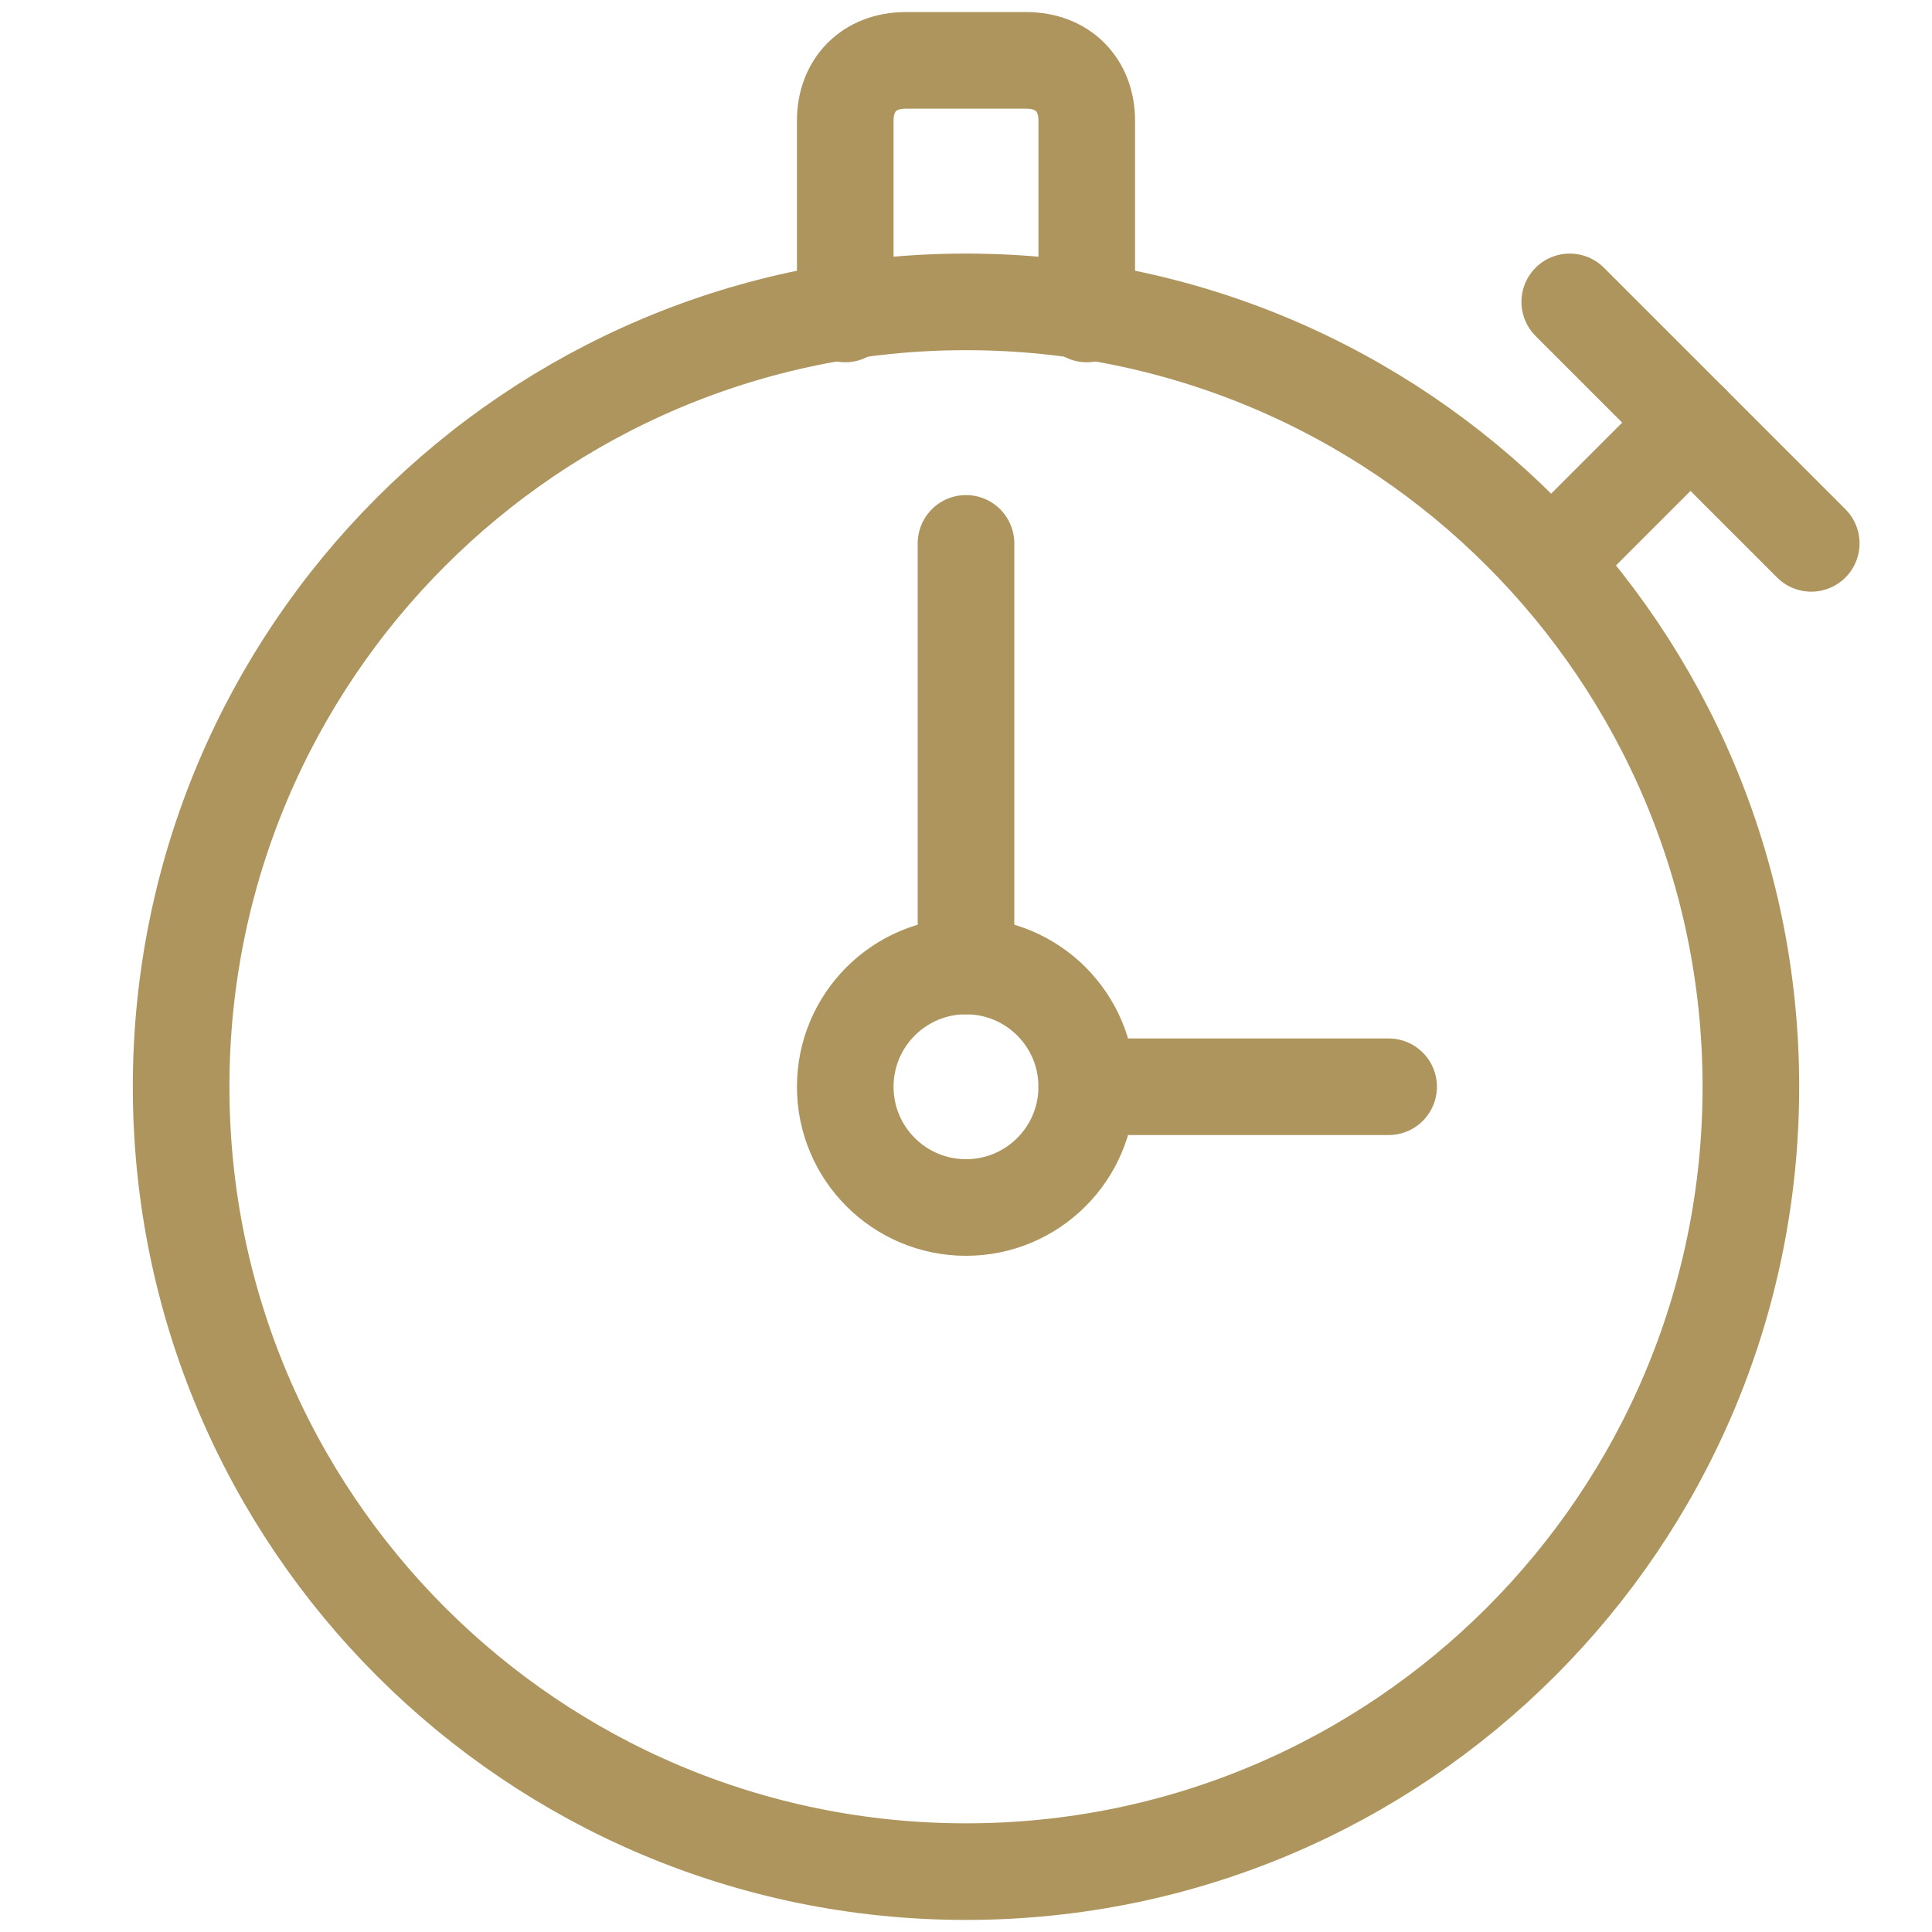
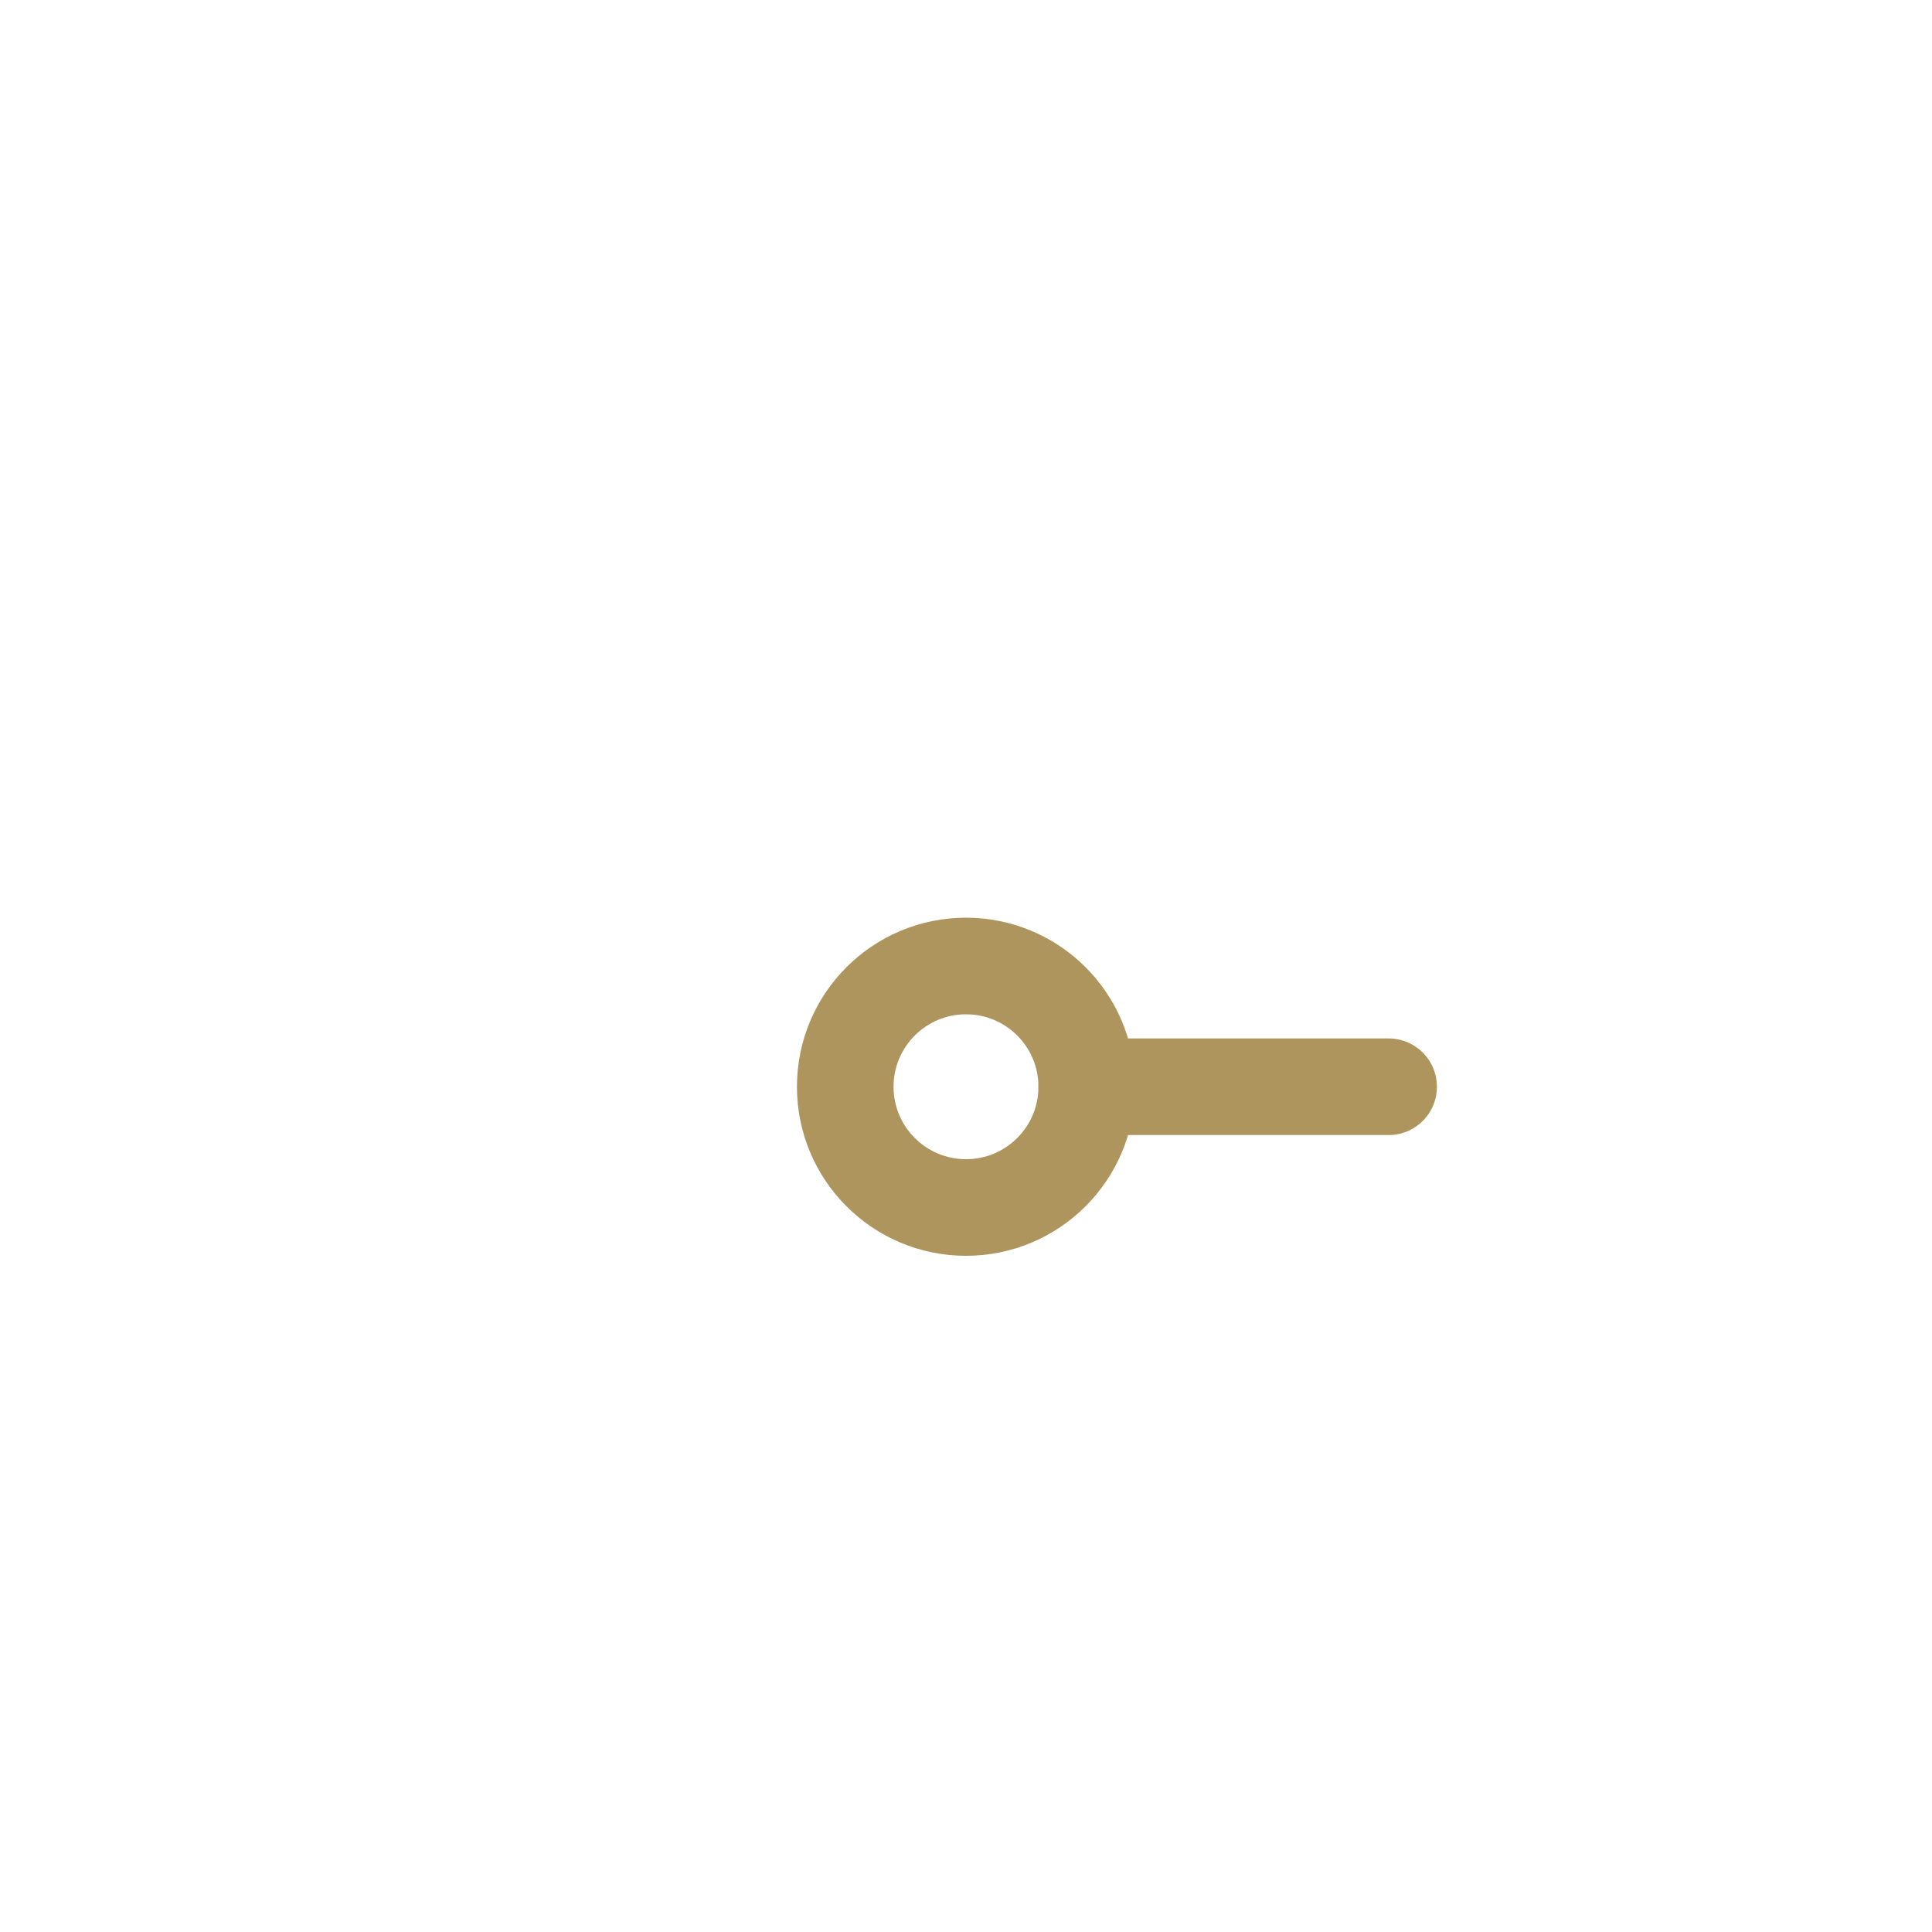
<svg xmlns="http://www.w3.org/2000/svg" width="40" height="40" viewBox="0 0 40 40" fill="none">
-   <path d="M20 38.75C28.975 38.75 36.25 31.475 36.25 22.5C36.25 13.525 28.975 6.25 20 6.25C11.025 6.25 3.75 13.525 3.75 22.5C3.75 31.475 11.025 38.75 20 38.75Z" stroke="#AD955D" stroke-width="2" stroke-miterlimit="10" stroke-linecap="round" stroke-linejoin="round" />
  <path d="M20 25C21.381 25 22.5 23.881 22.5 22.5C22.5 21.119 21.381 20 20 20C18.619 20 17.5 21.119 17.5 22.5C17.5 23.881 18.619 25 20 25Z" stroke="#AD955D" stroke-width="2" stroke-miterlimit="10" stroke-linecap="round" stroke-linejoin="round" />
-   <path d="M20 11.25V20" stroke="#AD955D" stroke-width="2" stroke-miterlimit="10" stroke-linecap="round" stroke-linejoin="round" />
  <path d="M28.75 22.5H22.5" stroke="#AD955D" stroke-width="2" stroke-miterlimit="10" stroke-linecap="round" stroke-linejoin="round" />
-   <path d="M32.5 11.25L35 8.75" stroke="#AD955D" stroke-width="2" stroke-miterlimit="10" stroke-linecap="round" stroke-linejoin="round" />
-   <path d="M32.5 6.25L37.5 11.25" stroke="#AD955D" stroke-width="2" stroke-miterlimit="10" stroke-linecap="round" stroke-linejoin="round" />
-   <path d="M17.5 6.5V2.5C17.5 1.75 18 1.25 18.75 1.25H21.25C22 1.25 22.5 1.75 22.5 2.5V6.5" stroke="#AD955D" stroke-width="2" stroke-miterlimit="10" stroke-linecap="round" stroke-linejoin="round" />
</svg>